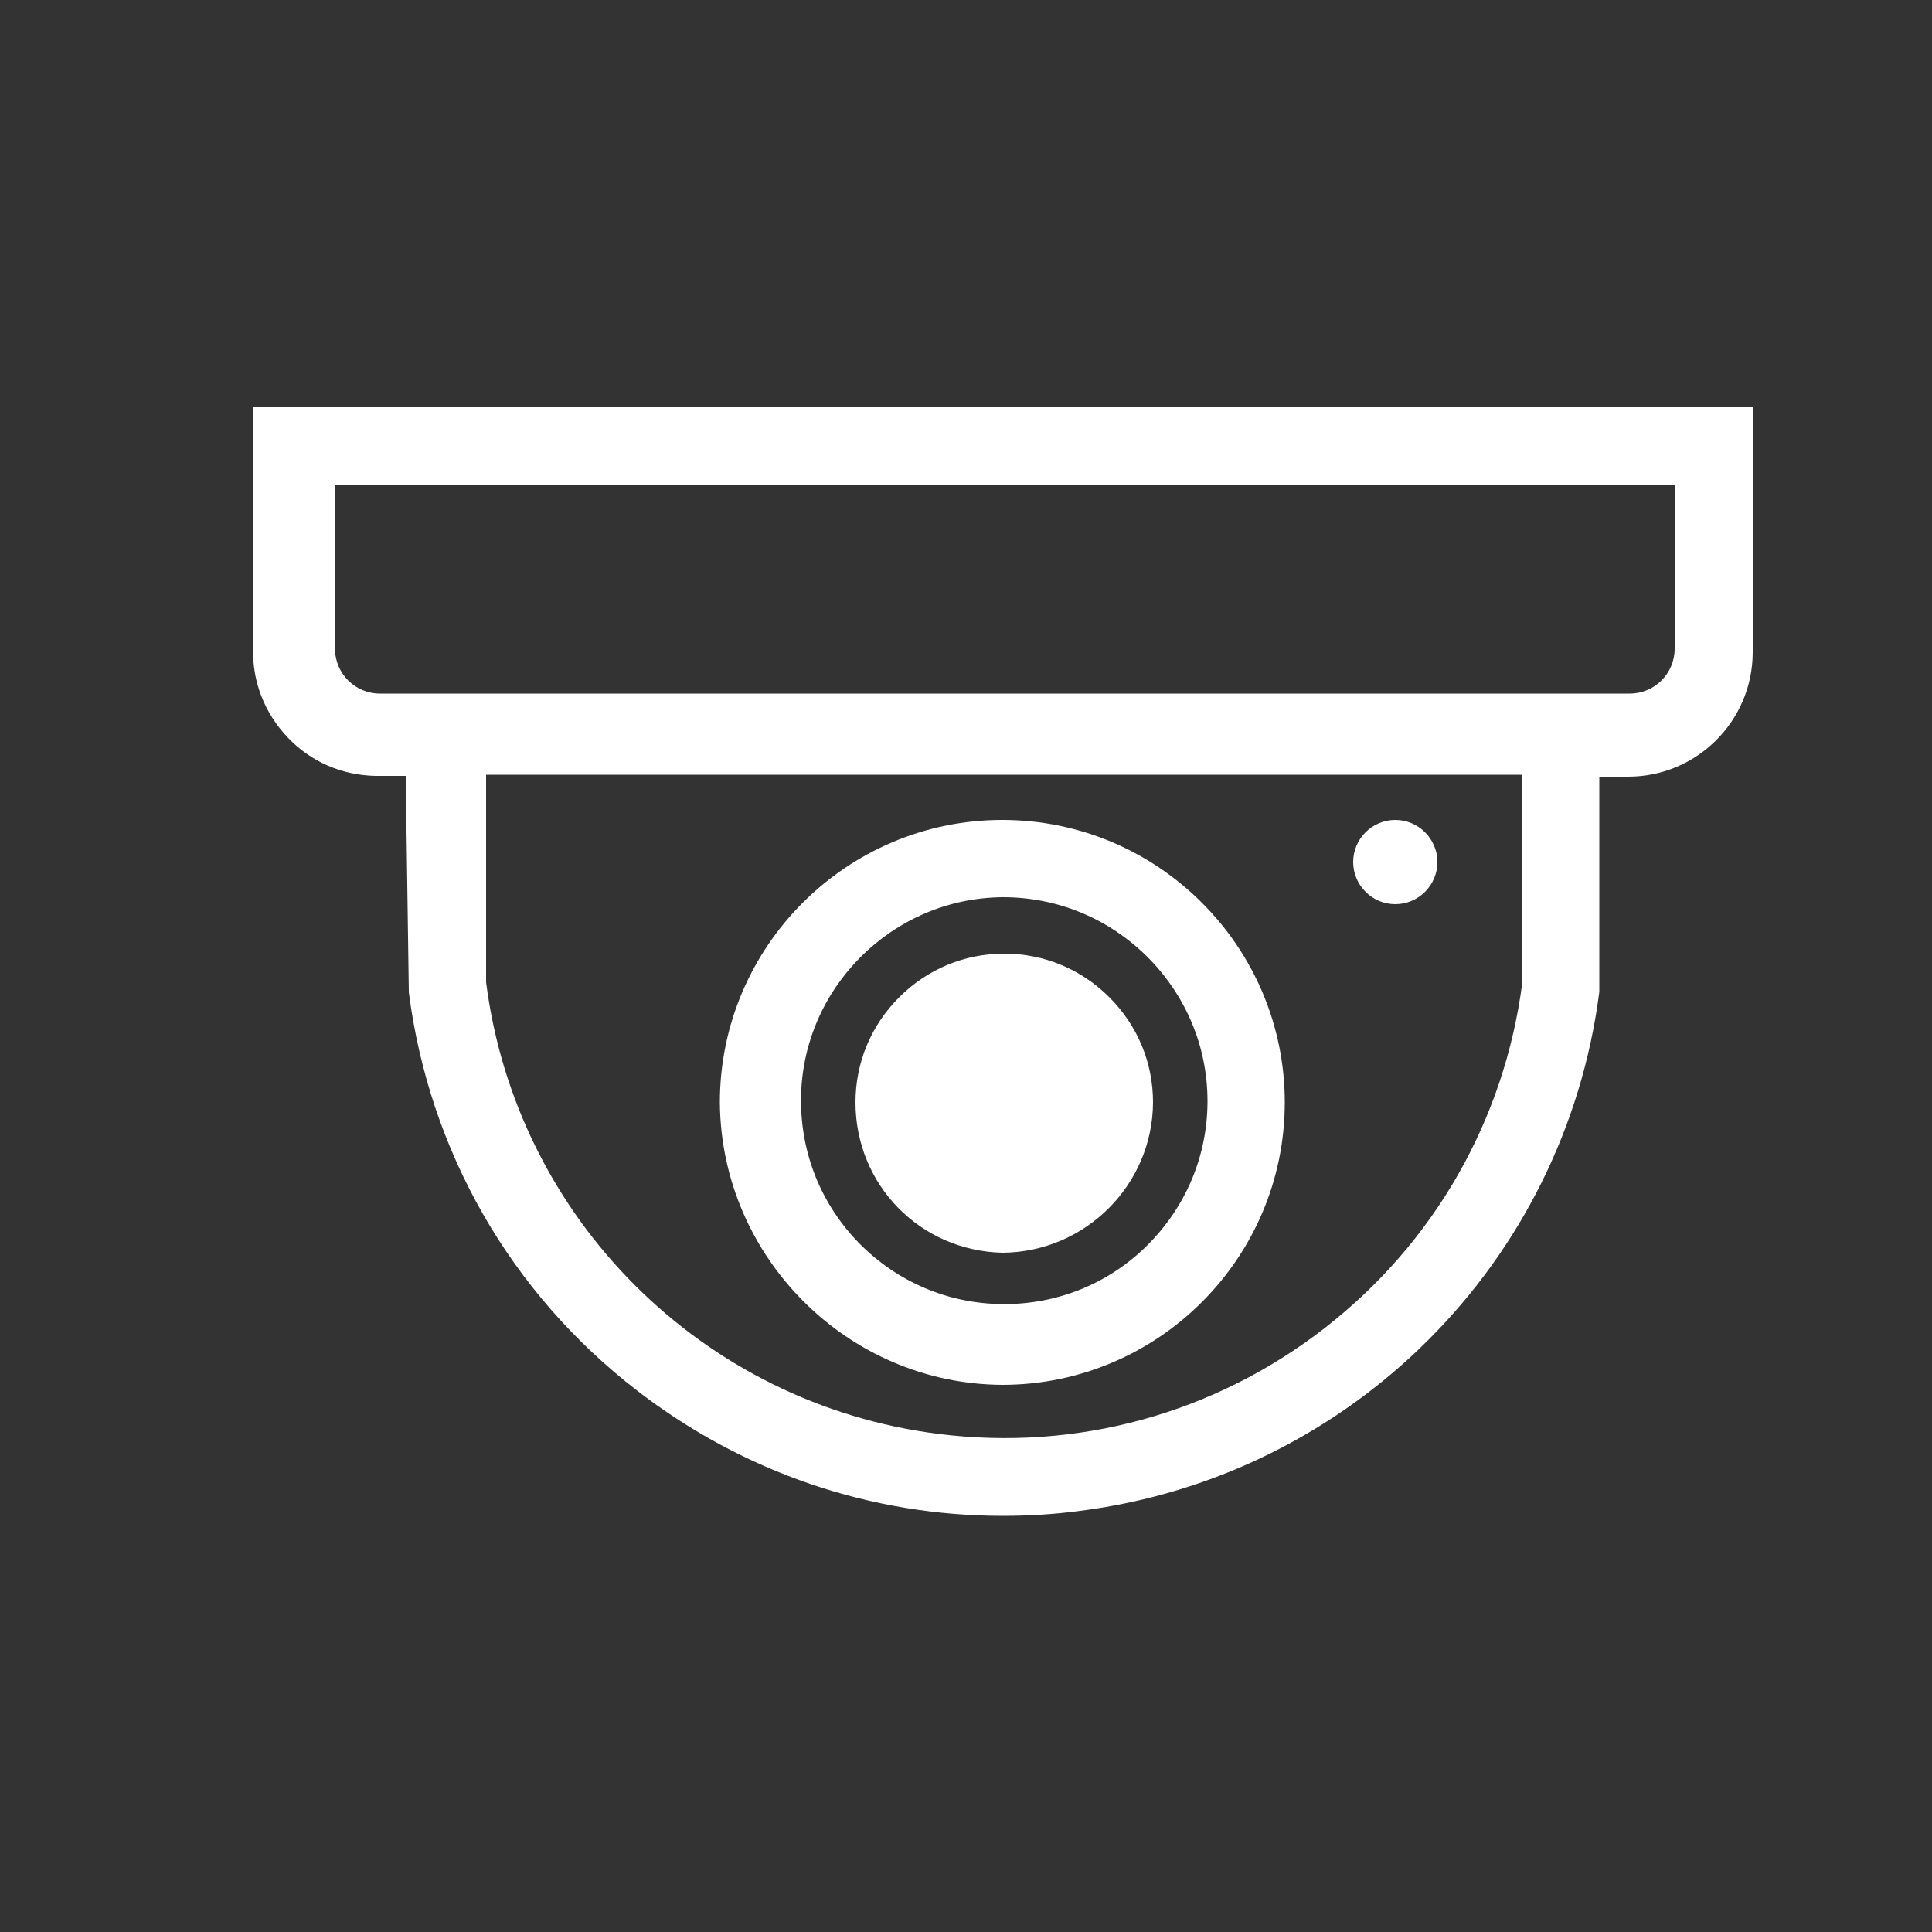
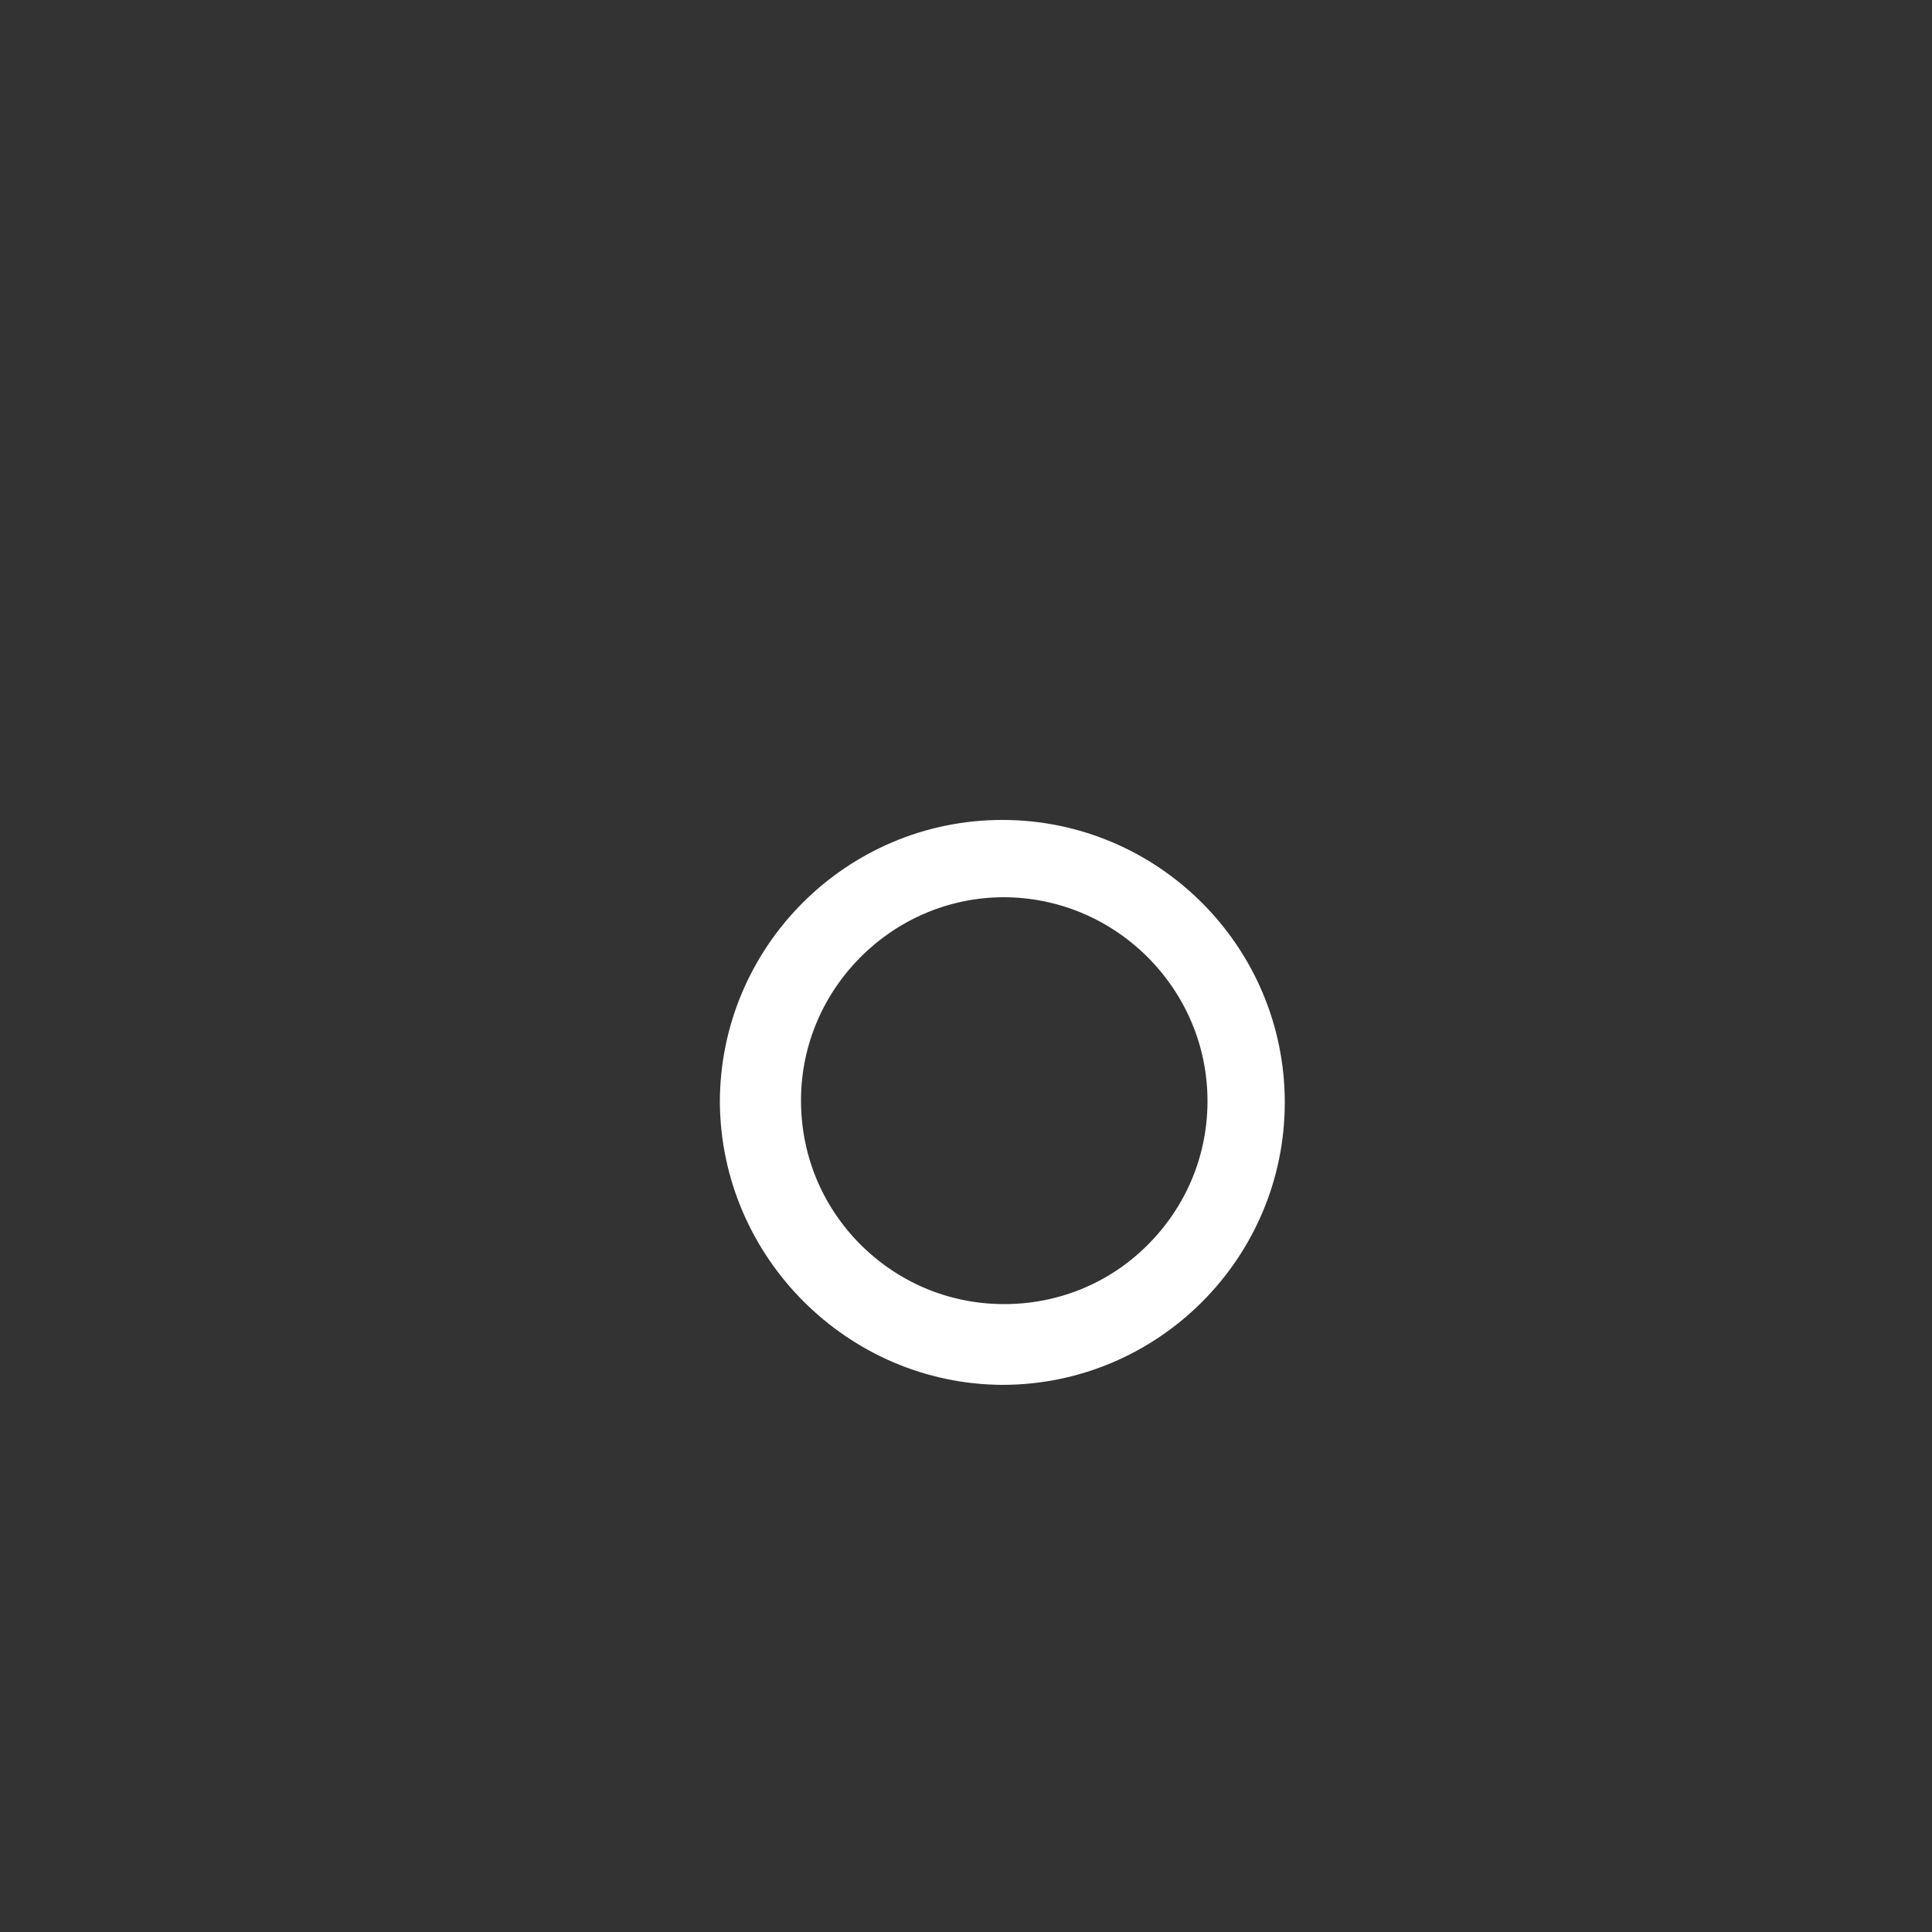
<svg xmlns="http://www.w3.org/2000/svg" version="1.1" id="Layer_1" x="0px" y="0px" viewBox="0 0 500 500" style="enable-background:new 0 0 500 500;" xml:space="preserve">
  <rect x="0" y="0" width="500" height="500" fill="#333333" stroke="none" />
  <style type="text/css"> .st0{fill:#FFFFFF;} </style>
  <g>
-     <path class="st0" d="M453.7,168.2v-62.8H65.5l0,62.5c-0.2,8.6,3,16.7,9,23s14,9.7,22.6,9.9c0.4,0,0.9,0,1.2,0h6.7l0.8,55.7l0,0.3 c5.3,41.1,26.3,77.8,59.1,103.1c27.5,21.2,60.5,32.4,94.6,32.4c6.7,0,13.4-0.4,20.1-1.3c70.1-9,125.3-64.2,134.3-134.3l0-0.2V201 h7.5c0,0,0,0,0,0c17.7,0,32.2-14.4,32.2-32.2C453.7,168.6,453.7,168.4,453.7,168.2z M394,200.4v53.7c-4.6,35.7-22.8,67.6-51.3,89.7 c-28.5,22.1-64,31.8-99.8,27.3c-61.1-7.7-109.3-55.8-117.1-116.9v-53.7H394z M421.8,179.5H98.3c-6.4,0-11.6-5.2-11.6-11.6v-42.5 h346.7v42.5C433.4,174.3,428.2,179.5,421.8,179.5z" />
    <path class="st0" d="M259.4,358.4L259.4,358.4c40.3,0,73.1-32.8,73.1-73.1c0-40.3-32.8-73.1-73.1-73.1c-40.3,0-73.1,32.8-73.1,73.1 C186.6,325.4,219.4,358.2,259.4,358.4z M207.3,284.4c0.2-28.6,23.6-52,52.2-52.2c0,0,0.1,0,0.1,0c14.1,0,27.3,5.5,37.3,15.4 c10,10,15.6,23.2,15.6,37.4v0.3c-0.1,14.1-5.7,27.2-15.7,37.1c-10,9.9-23.3,15.2-37.3,15.1c-14.1-0.1-27.2-5.7-37.1-15.7 C212.5,311.7,207.2,298.5,207.3,284.4z" />
-     <path class="st0" d="M259.4,324.2L259.4,324.2L259.4,324.2c21.4-0.1,38.9-17.5,39-38.9c0-10.3-4-19.9-11.3-27.2 c-7.3-7.3-16.9-11.3-27.2-11.3c0,0,0,0,0,0c-10.3,0-19.9,4-27.2,11.3c-7.3,7.3-11.3,16.9-11.3,27.2 C221.4,306.6,238.1,323.7,259.4,324.2z" />
-     <path class="st0" d="M361.1,234c6,0,10.9-4.9,10.9-10.9s-4.9-10.9-10.9-10.9c-6,0-10.9,4.9-10.9,10.9S355.1,234,361.1,234z" />
  </g>
</svg>